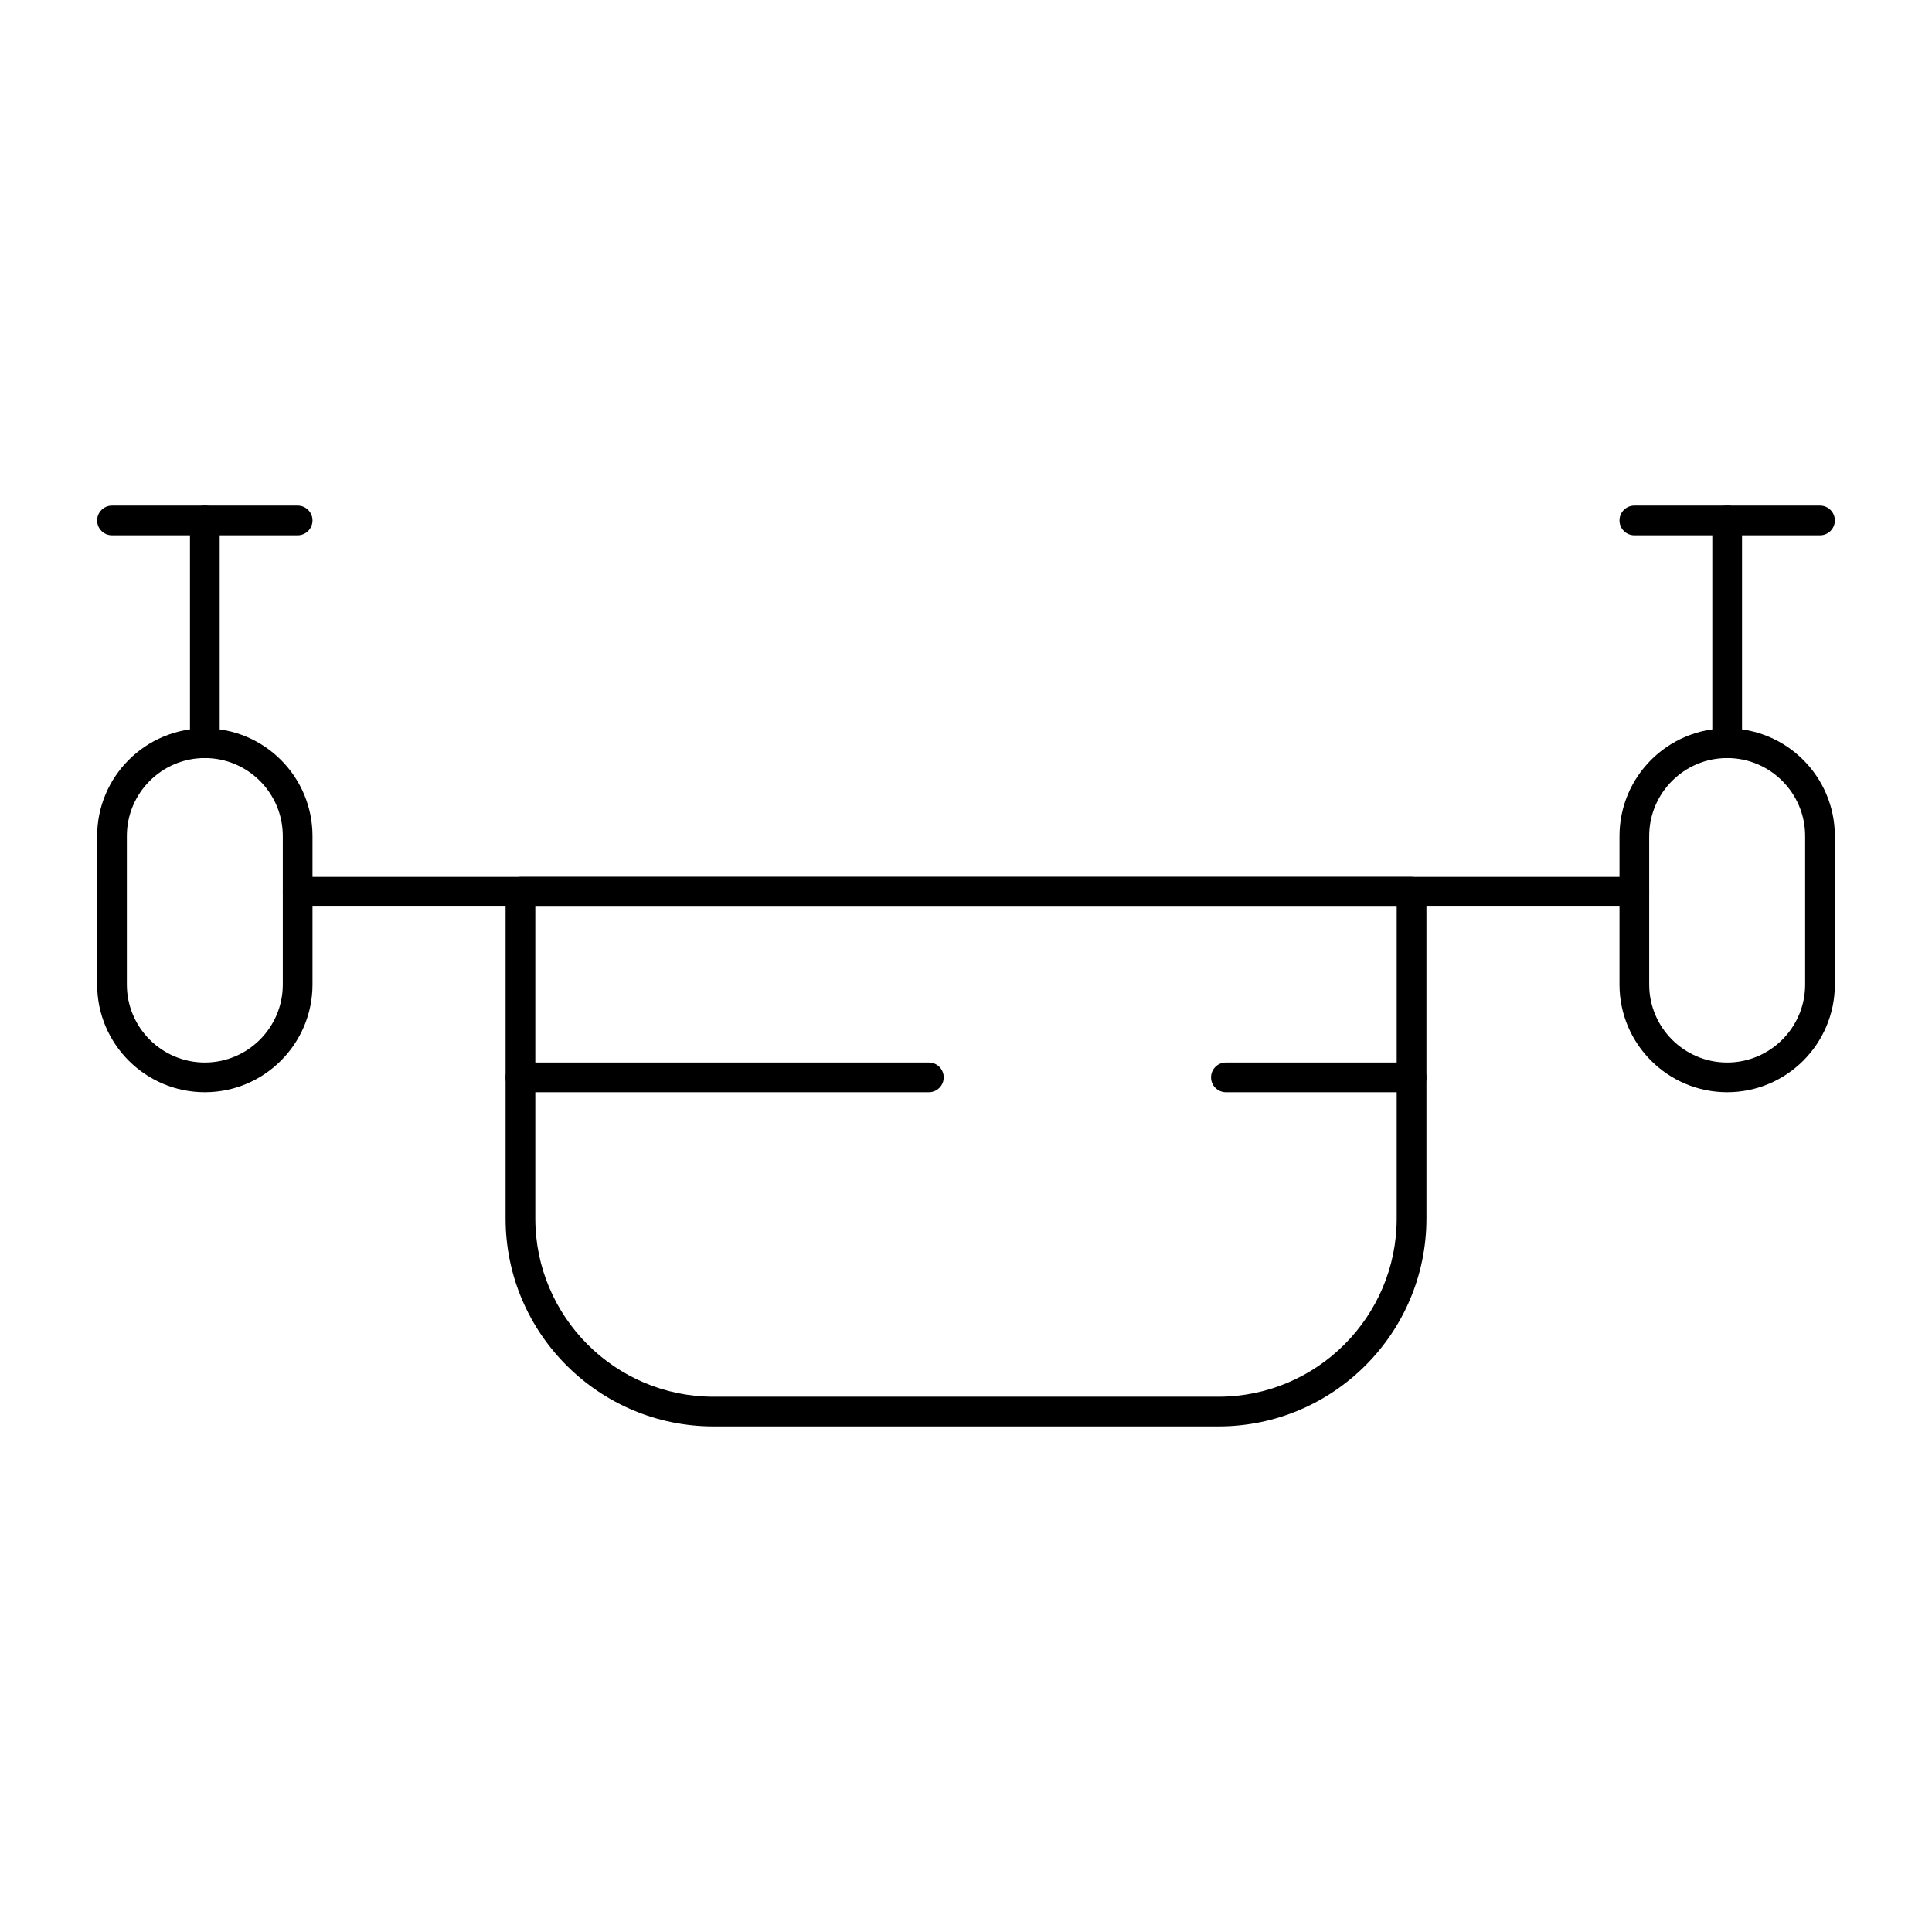
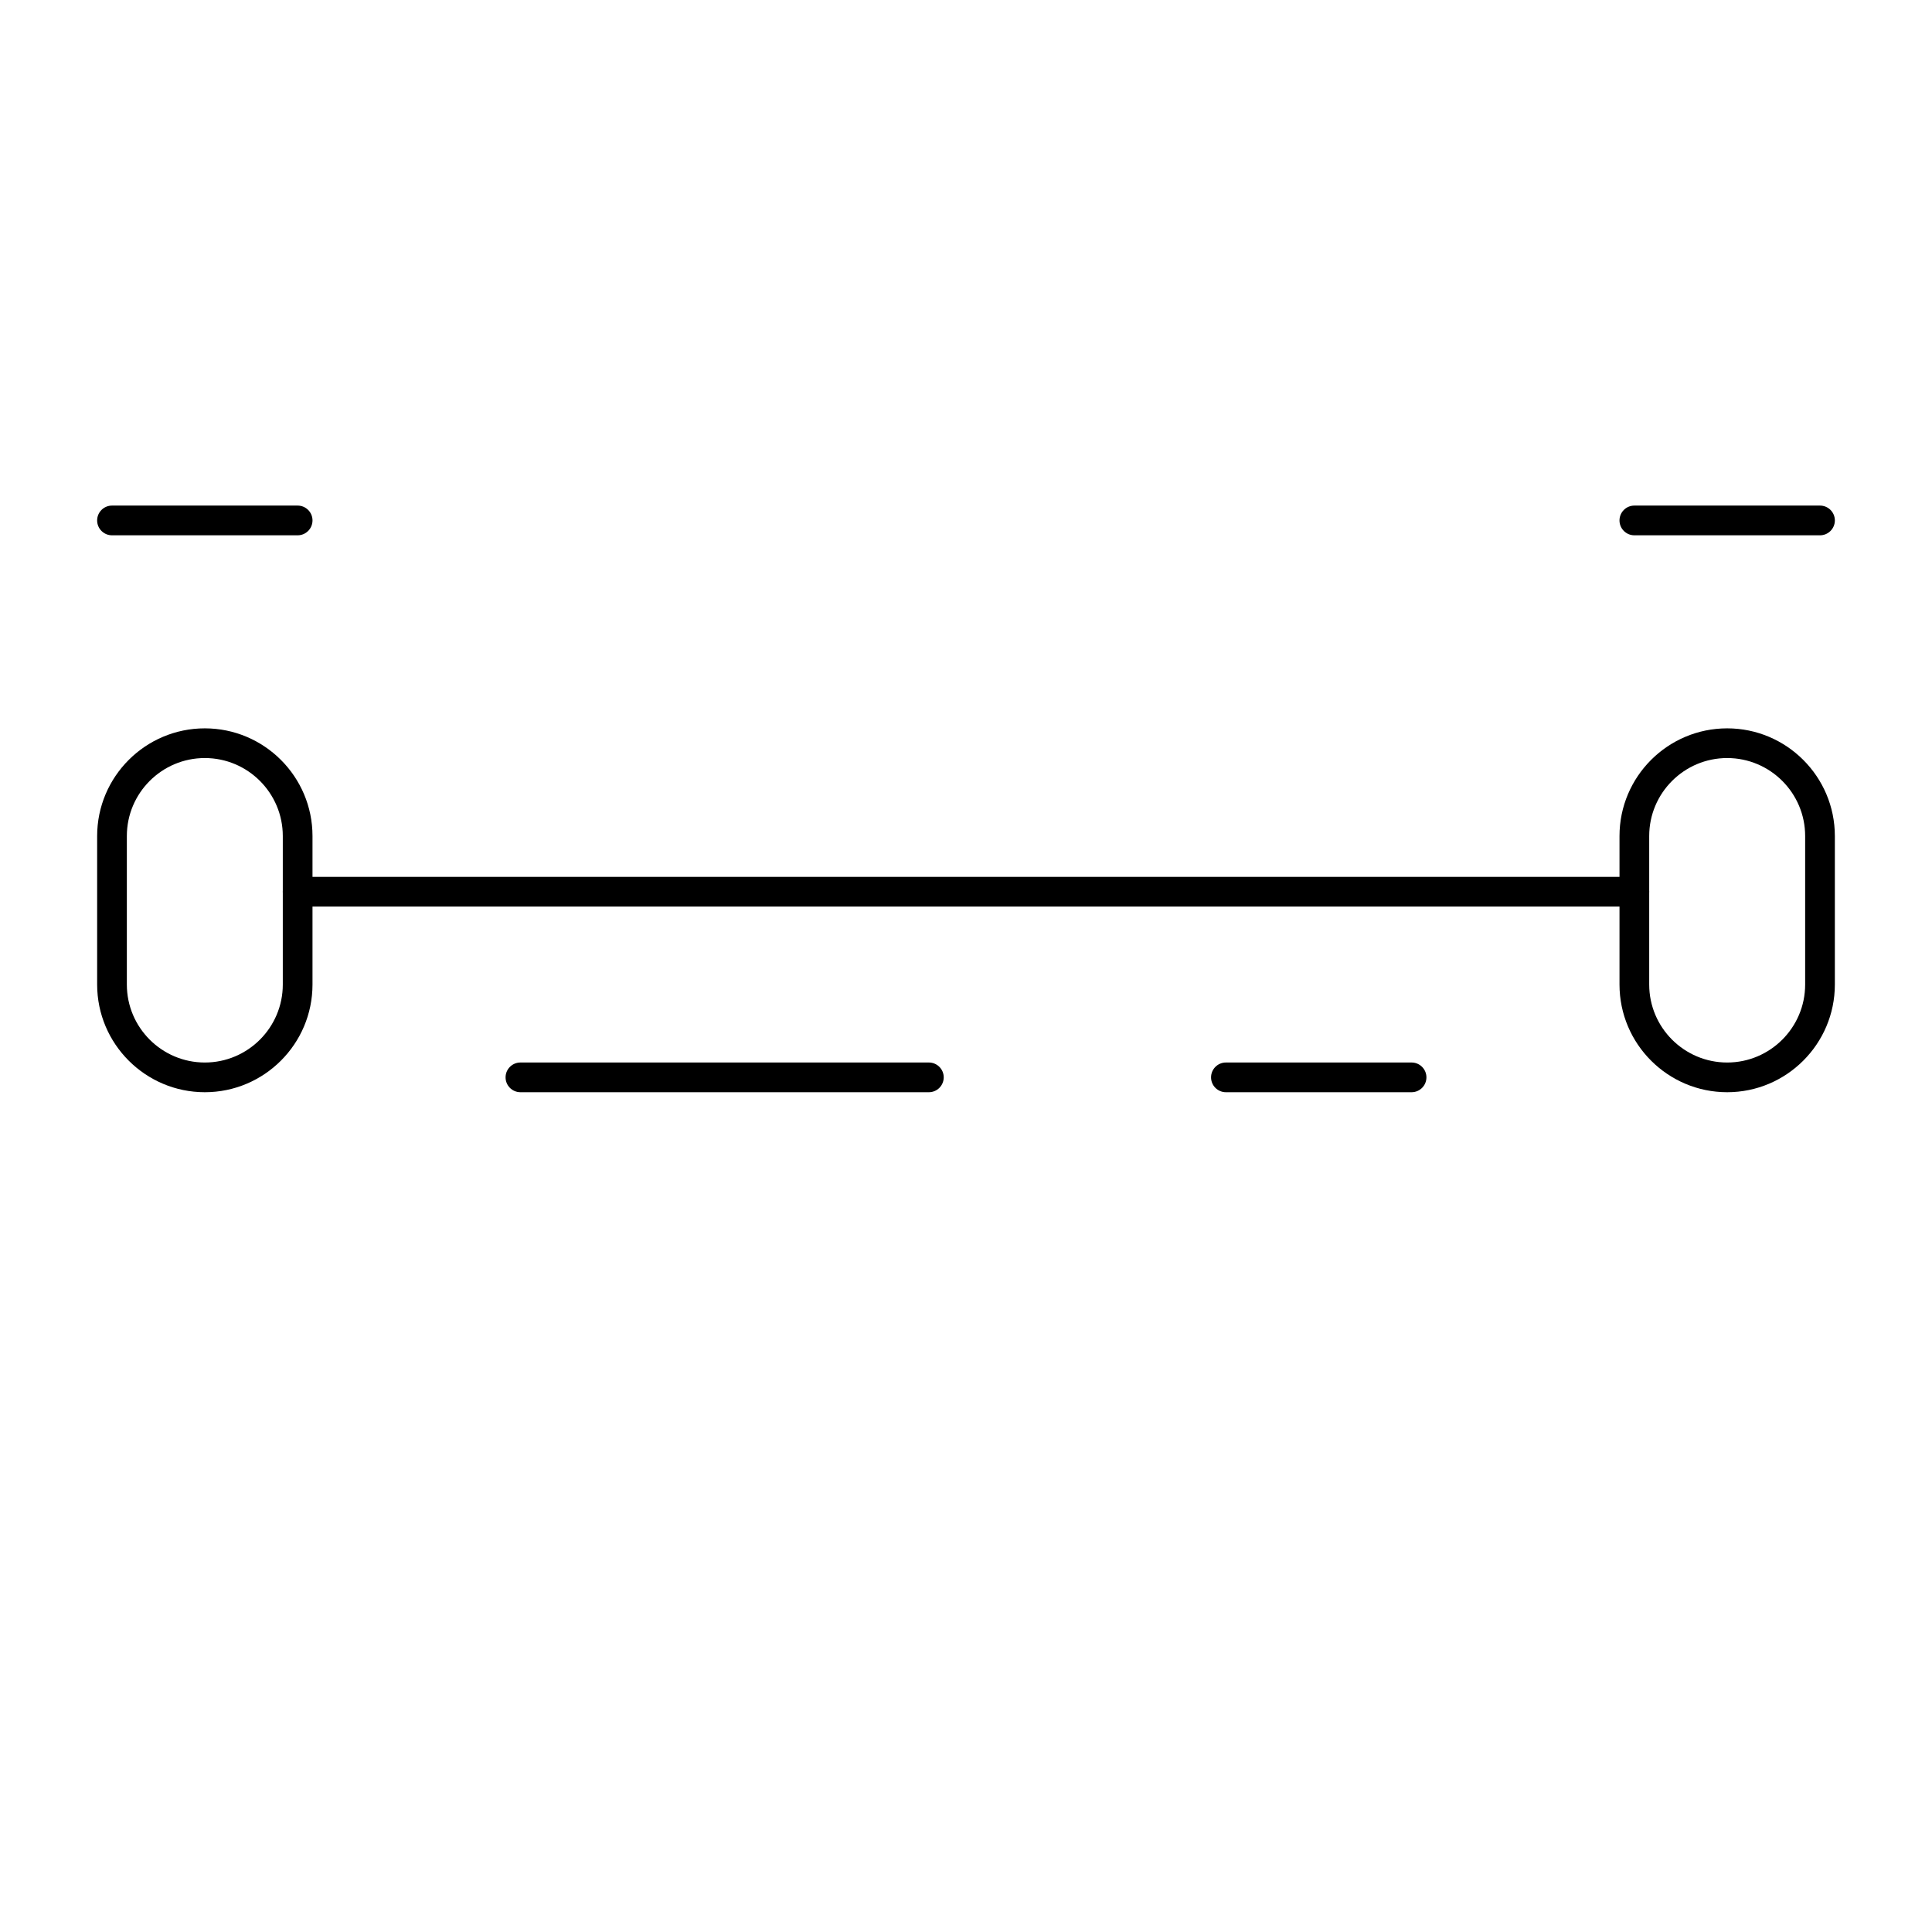
<svg xmlns="http://www.w3.org/2000/svg" fill="#000000" width="800px" height="800px" version="1.1" viewBox="144 144 512 512">
  <g>
-     <path d="m466.91 522.02h-133.82c-30.383 0-55.105-24.719-55.105-55.105v-86.594c0-2.172 1.762-3.938 3.938-3.938h236.16c2.172 0 3.938 1.762 3.938 3.938v86.594c0 30.387-24.719 55.105-55.105 55.105zm-181.05-137.76v82.656c0 26.043 21.188 47.23 47.23 47.23h133.82c26.043 0 47.23-21.188 47.23-47.23v-82.656z" />
    <path d="m198.28 433.45c-15.734 0-28.535-12.801-28.535-28.535v-39.359c0-15.734 12.801-28.535 28.535-28.535s28.535 12.801 28.535 28.535v39.359c0 15.734-12.801 28.535-28.535 28.535zm0-88.559c-11.395 0-20.664 9.27-20.664 20.664v39.359c0 11.395 9.27 20.664 20.664 20.664 11.395 0 20.664-9.27 20.664-20.664v-39.359c0-11.395-9.27-20.664-20.664-20.664z" />
    <path d="m601.72 433.45c-15.734 0-28.535-12.801-28.535-28.535v-39.359c0-15.734 12.801-28.535 28.535-28.535s28.535 12.801 28.535 28.535v39.359c0 15.734-12.801 28.535-28.535 28.535zm0-88.559c-11.395 0-20.664 9.27-20.664 20.664v39.359c0 11.395 9.27 20.664 20.664 20.664s20.664-9.27 20.664-20.664v-39.359c0-11.395-9.27-20.664-20.664-20.664z" />
    <path d="m577.12 384.25h-354.24c-2.172 0-3.938-1.762-3.938-3.938 0-2.172 1.762-3.938 3.938-3.938h354.24c2.172 0 3.938 1.762 3.938 3.938-0.004 2.176-1.766 3.938-3.941 3.938z" />
-     <path d="m198.28 344.89c-2.172 0-3.938-1.762-3.938-3.938v-59.039c0-2.172 1.762-3.938 3.938-3.938 2.172 0 3.938 1.762 3.938 3.938v59.039c0 2.176-1.762 3.938-3.938 3.938z" />
    <path d="m222.88 285.86h-49.199c-2.172 0-3.938-1.762-3.938-3.938 0-2.172 1.762-3.938 3.938-3.938h49.199c2.172 0 3.938 1.762 3.938 3.938-0.004 2.176-1.766 3.938-3.938 3.938z" />
-     <path d="m601.72 344.89c-2.172 0-3.938-1.762-3.938-3.938v-59.039c0-2.172 1.762-3.938 3.938-3.938 2.172 0 3.938 1.762 3.938 3.938v59.039c0 2.176-1.762 3.938-3.938 3.938z" />
    <path d="m626.32 285.86h-49.199c-2.172 0-3.938-1.762-3.938-3.938 0-2.172 1.762-3.938 3.938-3.938h49.199c2.172 0 3.938 1.762 3.938 3.938-0.004 2.176-1.766 3.938-3.938 3.938z" />
    <path d="m390.16 433.45h-108.24c-2.172 0-3.938-1.762-3.938-3.938 0-2.172 1.762-3.938 3.938-3.938h108.24c2.172 0 3.938 1.762 3.938 3.938-0.004 2.176-1.766 3.938-3.938 3.938z" />
    <path d="m518.08 433.45h-49.199c-2.172 0-3.938-1.762-3.938-3.938 0-2.172 1.762-3.938 3.938-3.938h49.199c2.172 0 3.938 1.762 3.938 3.938s-1.762 3.938-3.938 3.938z" />
  </g>
</svg>